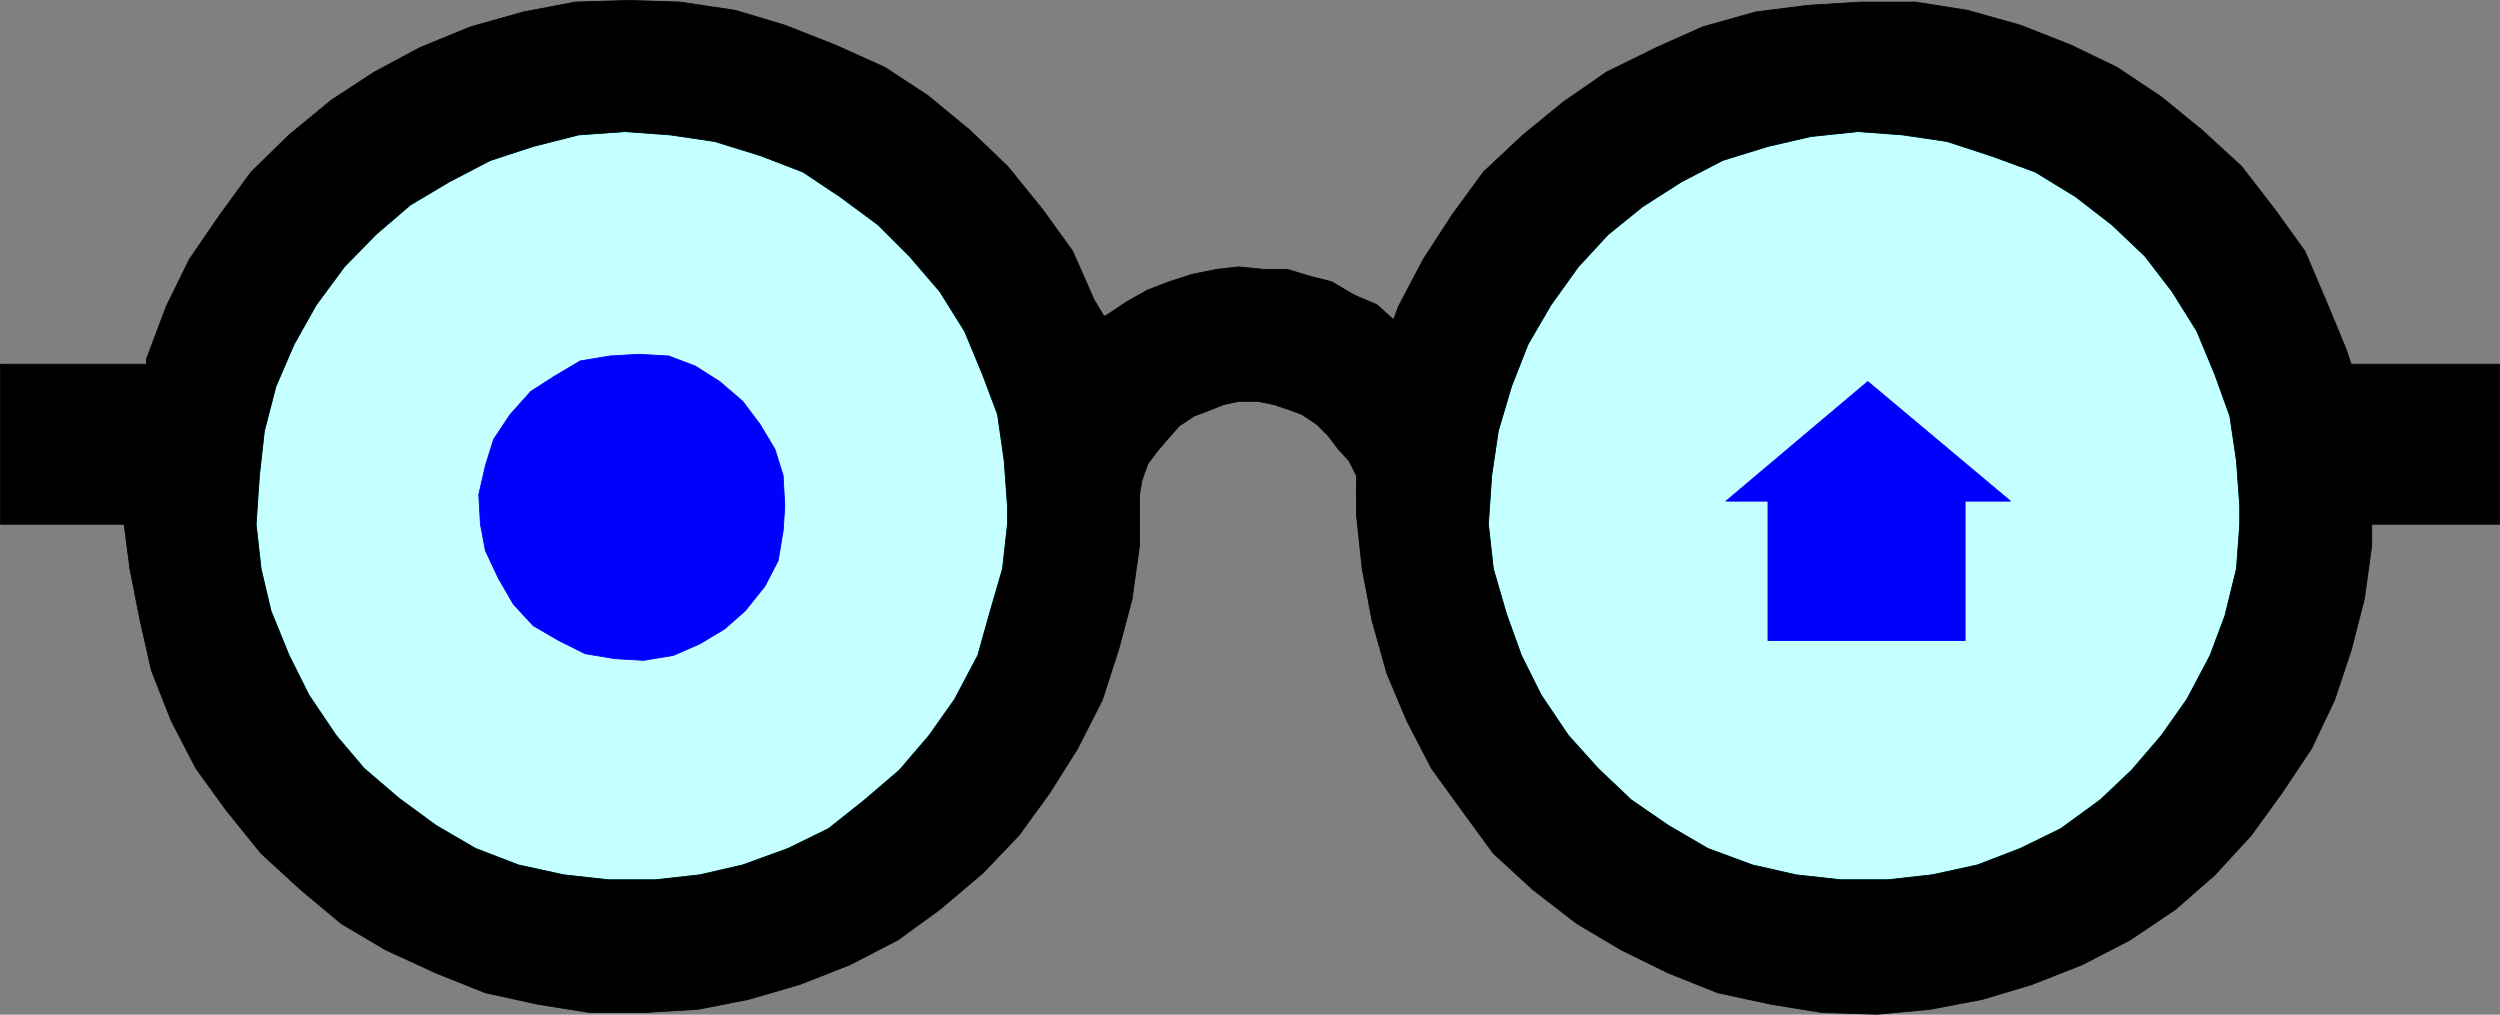
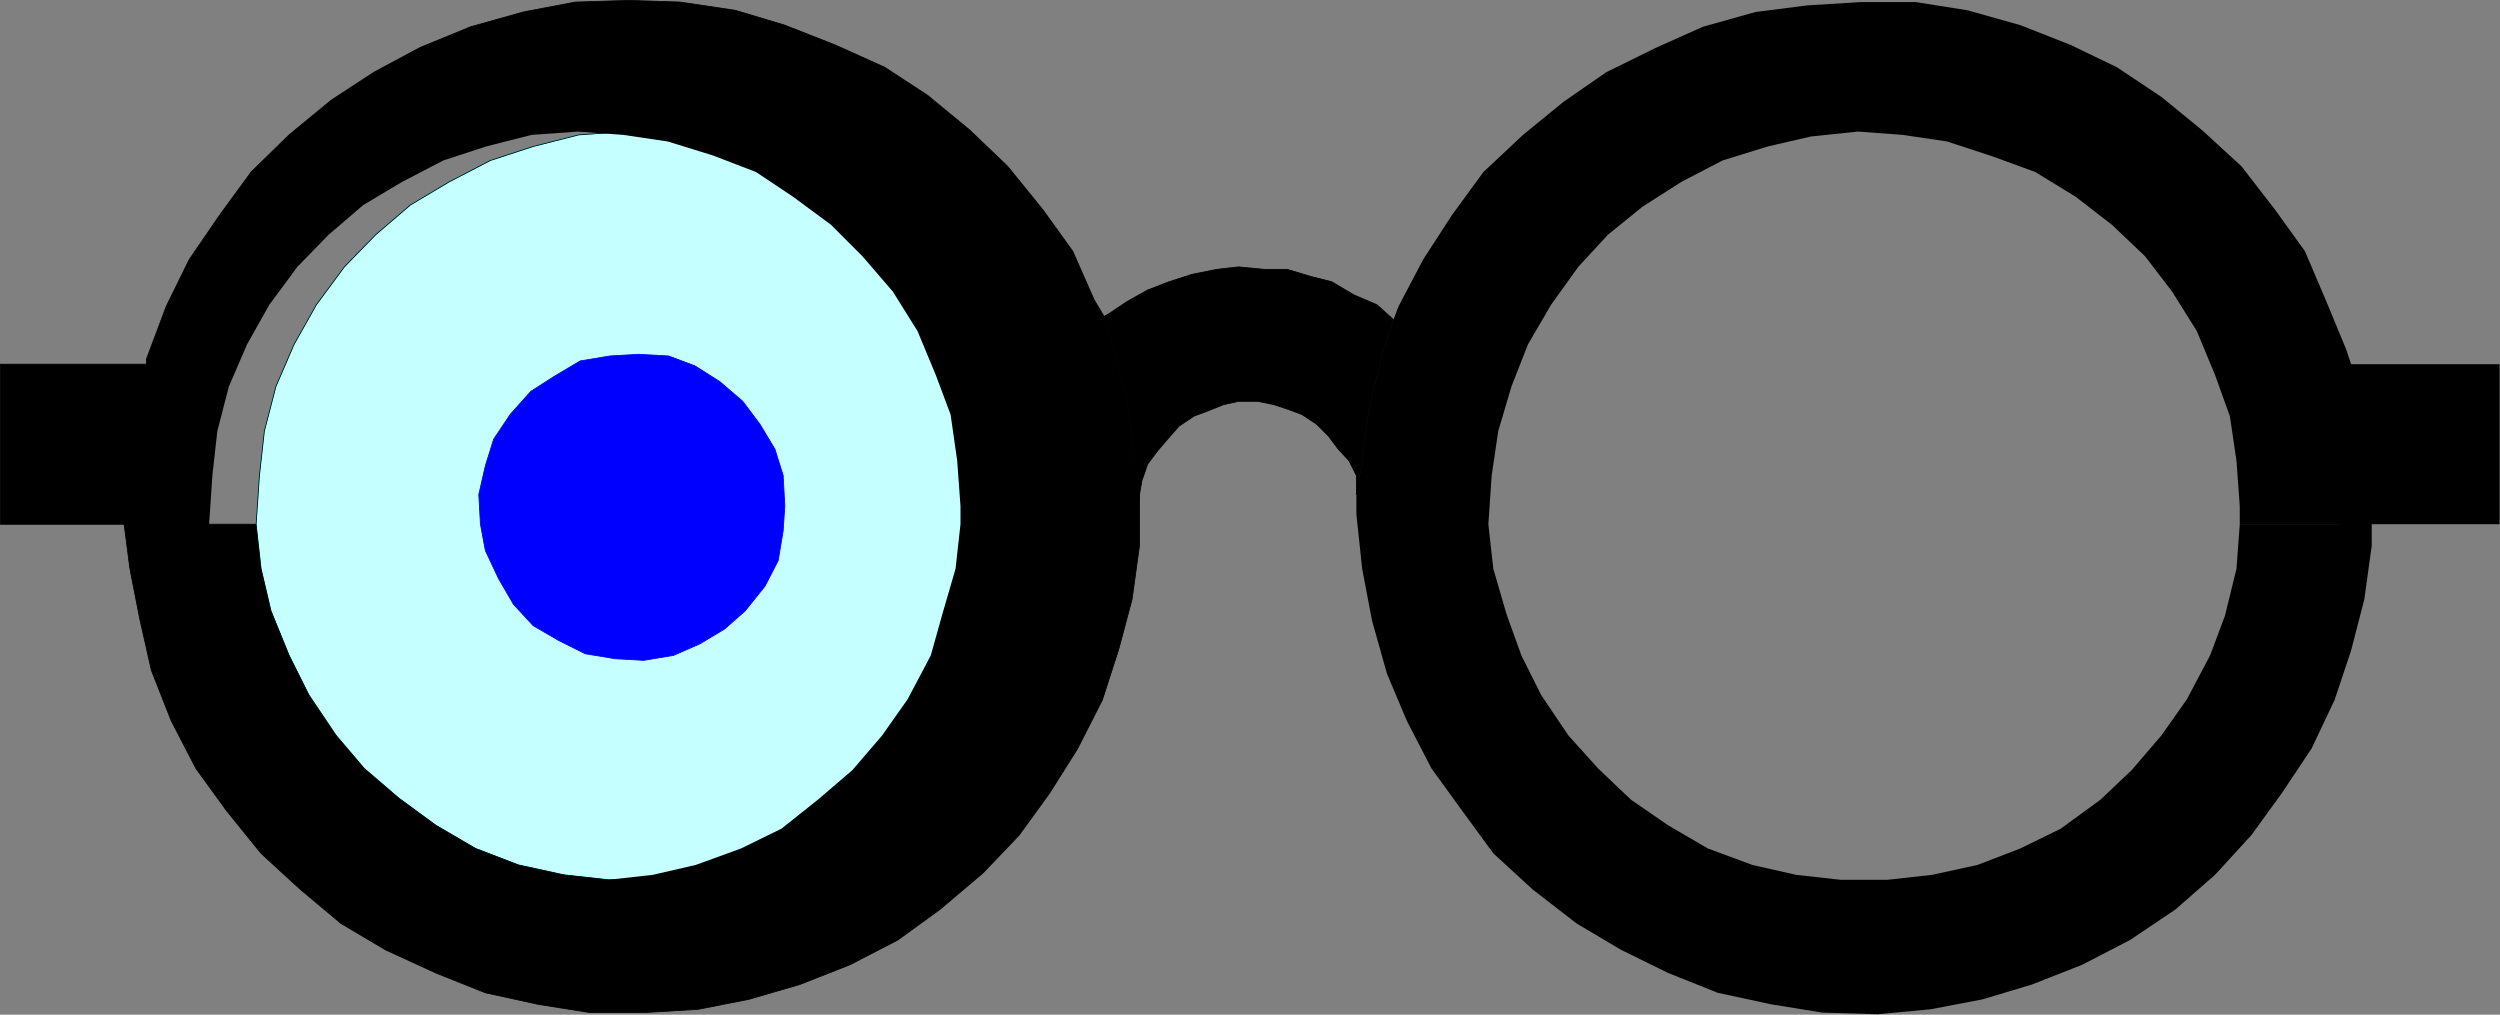
<svg xmlns="http://www.w3.org/2000/svg" xmlns:ns1="http://sodipodi.sourceforge.net/DTD/sodipodi-0.dtd" xmlns:ns2="http://www.inkscape.org/namespaces/inkscape" version="1.0" width="129.595mm" height="52.598mm" id="svg14" ns1:docname="Neighborhood Watch.wmf">
  <rect width="100%" height="100%" fill="#808080" stroke="none" />
  <ns1:namedview id="namedview14" pagecolor="#ffffff" bordercolor="#000000" borderopacity="0.25" ns2:showpageshadow="2" ns2:pageopacity="0.0" ns2:pagecheckerboard="0" ns2:deskcolor="#d1d1d1" ns2:document-units="mm" />
  <defs id="defs1">
    <pattern id="WMFhbasepattern" patternUnits="userSpaceOnUse" width="6" height="6" x="0" y="0" />
  </defs>
  <path style="fill:#c5ffff;fill-opacity:1;fill-rule:evenodd;stroke:none" d="m 50.177,102.711 0.646,-9.536 0.97,-8.728 2.262,-8.728 3.555,-8.243 4.363,-7.758 5.494,-7.435 6.141,-6.303 6.787,-5.818 7.595,-4.525 8.08,-4.202 8.403,-2.748 8.888,-2.263 9.05,-0.646 8.888,0.646 8.726,1.293 8.888,2.748 8.403,3.232 7.272,4.849 7.434,5.495 6.141,6.142 5.979,6.95 4.848,7.758 3.555,8.566 2.909,7.758 1.293,9.051 0.646,8.889 v 3.556 l -0.97,8.728 -2.586,8.889 -2.262,8.081 -4.525,8.566 -5.01,7.111 -5.818,6.788 -6.787,5.818 -7.11,5.657 -7.918,3.879 -8.888,3.232 -8.403,1.939 -8.726,0.97 h -9.211 l -8.726,-0.97 -8.888,-1.939 -8.403,-3.232 -7.757,-4.525 -7.272,-5.334 -6.787,-5.818 -5.494,-6.465 -5.333,-7.92 -3.878,-7.758 -3.555,-8.728 -1.939,-8.243 z" id="path1" />
  <path style="fill:none;stroke:#00ffff;stroke-width:0.162px;stroke-linecap:round;stroke-linejoin:round;stroke-miterlimit:4;stroke-dasharray:none;stroke-opacity:1" d="m 50.177,102.711 0.646,-9.536 0.97,-8.728 2.262,-8.728 3.555,-8.243 4.363,-7.758 5.494,-7.435 6.141,-6.303 6.787,-5.818 7.595,-4.525 8.08,-4.202 8.403,-2.748 8.888,-2.263 9.05,-0.646 8.888,0.646 8.726,1.293 8.888,2.748 8.403,3.232 7.272,4.849 7.434,5.495 6.141,6.142 5.979,6.95 4.848,7.758 3.555,8.566 2.909,7.758 1.293,9.051 0.646,8.889 v 3.556 l -0.97,8.728 -2.586,8.889 -2.262,8.081 -4.525,8.566 -5.01,7.111 -5.818,6.788 -6.787,5.818 -7.11,5.657 -7.918,3.879 -8.888,3.232 -8.403,1.939 -8.726,0.97 h -9.211 l -8.726,-0.97 -8.888,-1.939 -8.403,-3.232 -7.757,-4.525 -7.272,-5.334 -6.787,-5.818 -5.494,-6.465 -5.333,-7.92 -3.878,-7.758 -3.555,-8.728 -1.939,-8.243 -0.97,-8.728 v 0" id="path2" />
-   <path style="fill:#c5ffff;fill-opacity:1;fill-rule:evenodd;stroke:none" d="m 438.178,90.266 -1.293,-8.728 -2.909,-8.081 -3.555,-8.566 -4.848,-7.758 -5.333,-6.95 -6.464,-6.142 -7.11,-5.495 -7.918,-4.849 -8.403,-3.071 -8.888,-2.909 -8.726,-1.293 -8.726,-0.646 -9.211,0.97 -8.403,1.939 -8.888,2.748 -8.08,4.202 -7.595,4.849 -6.787,5.495 -5.818,6.303 -5.333,7.435 -4.525,7.758 -3.232,8.243 -2.586,8.728 -1.293,8.728 -0.646,9.536 0.97,8.728 2.586,8.889 2.909,8.081 3.878,7.758 5.333,7.92 5.818,6.465 6.464,6.142 7.272,5.01 7.757,4.525 8.726,3.232 8.565,1.939 8.726,0.97 h 9.211 l 8.726,-0.97 8.888,-1.939 8.403,-3.232 7.918,-3.879 7.757,-5.657 6.141,-5.818 5.818,-6.788 5.01,-7.111 4.525,-8.566 2.909,-7.758 2.262,-9.212 0.646,-8.728 v -3.556 l -0.646,-8.889 z" id="path3" />
-   <path style="fill:none;stroke:#00ffff;stroke-width:0.162px;stroke-linecap:round;stroke-linejoin:round;stroke-miterlimit:4;stroke-dasharray:none;stroke-opacity:1" d="m 438.178,90.266 -1.293,-8.728 -2.909,-8.081 -3.555,-8.566 -4.848,-7.758 -5.333,-6.95 -6.464,-6.142 -7.11,-5.495 -7.918,-4.849 -8.403,-3.071 -8.888,-2.909 -8.726,-1.293 -8.726,-0.646 -9.211,0.97 -8.403,1.939 -8.888,2.748 -8.08,4.202 -7.595,4.849 -6.787,5.495 -5.818,6.303 -5.333,7.435 -4.525,7.758 -3.232,8.243 -2.586,8.728 -1.293,8.728 -0.646,9.536 0.97,8.728 2.586,8.889 2.909,8.081 3.878,7.758 5.333,7.92 5.818,6.465 6.464,6.142 7.272,5.01 7.757,4.525 8.726,3.232 8.565,1.939 8.726,0.97 h 9.211 l 8.726,-0.97 8.888,-1.939 8.403,-3.232 7.918,-3.879 7.757,-5.657 6.141,-5.818 5.818,-6.788 5.01,-7.111 4.525,-8.566 2.909,-7.758 2.262,-9.212 0.646,-8.728 v -3.556 l -0.646,-8.889 v 0" id="path4" />
-   <path style="fill:#000000;fill-opacity:1;fill-rule:evenodd;stroke:none" d="m 218.241,68.447 2.586,9.859 1.293,10.021 1.131,8.889 v 9.697 l -1.454,10.505 -2.586,9.697 -3.232,10.021 -4.848,9.536 -5.494,8.728 -5.979,8.243 -7.11,7.435 -8.403,7.111 -8.242,5.98 -9.373,4.849 -9.858,3.879 -10.019,2.909 -9.858,1.939 -10.666,0.646 h -10.504 l -10.181,-1.616 -10.342,-2.263 -9.696,-3.879 -9.858,-4.525 -8.726,-5.172 -7.918,-6.627 -7.757,-7.111 -6.787,-8.404 -5.979,-8.243 -4.848,-9.374 -3.878,-9.859 -2.262,-10.021 -1.939,-9.859 -1.131,-8.728 h 25.856 l 0.97,8.728 1.939,8.243 3.555,8.728 3.878,7.758 5.333,7.92 5.494,6.465 6.787,5.818 7.272,5.334 7.757,4.525 8.403,3.232 8.888,1.939 8.726,0.97 h 9.211 l 8.726,-0.97 8.403,-1.939 8.888,-3.232 7.918,-3.879 7.11,-5.657 6.787,-5.818 5.818,-6.788 5.01,-7.111 4.525,-8.566 2.262,-8.081 2.586,-8.889 0.97,-8.728 v -3.556 l -0.646,-8.889 -1.293,-9.051 -2.909,-7.758 -3.555,-8.566 -4.848,-7.758 -5.979,-6.95 -6.141,-6.142 -7.434,-5.495 -7.272,-4.849 -8.403,-3.232 -8.888,-2.748 -8.726,-1.293 -8.888,-0.646 -9.05,0.646 -8.888,2.263 -8.403,2.748 -8.08,4.202 -7.595,4.525 -6.787,5.818 -6.141,6.303 -5.494,7.435 -4.363,7.758 -3.555,8.243 -2.262,8.728 -0.97,8.728 -0.646,9.536 H 0.081 V 71.356 H 28.684 v -0.97 l 3.878,-10.344 4.525,-9.212 5.979,-8.728 6.141,-8.404 7.434,-7.273 8.242,-6.788 8.403,-5.495 9.05,-4.849 9.858,-4.041 10.342,-2.909 10.181,-1.939 10.504,-0.323 10.019,0.323 10.827,1.616 9.696,2.909 9.858,3.879 9.696,4.364 8.403,5.495 8.242,6.788 7.434,7.111 6.949,8.566 5.818,8.081 4.202,9.536 1.939,3.232 1.939,6.465 z" id="path5" />
+   <path style="fill:#000000;fill-opacity:1;fill-rule:evenodd;stroke:none" d="m 218.241,68.447 2.586,9.859 1.293,10.021 1.131,8.889 v 9.697 l -1.454,10.505 -2.586,9.697 -3.232,10.021 -4.848,9.536 -5.494,8.728 -5.979,8.243 -7.11,7.435 -8.403,7.111 -8.242,5.98 -9.373,4.849 -9.858,3.879 -10.019,2.909 -9.858,1.939 -10.666,0.646 h -10.504 l -10.181,-1.616 -10.342,-2.263 -9.696,-3.879 -9.858,-4.525 -8.726,-5.172 -7.918,-6.627 -7.757,-7.111 -6.787,-8.404 -5.979,-8.243 -4.848,-9.374 -3.878,-9.859 -2.262,-10.021 -1.939,-9.859 -1.131,-8.728 h 25.856 l 0.97,8.728 1.939,8.243 3.555,8.728 3.878,7.758 5.333,7.92 5.494,6.465 6.787,5.818 7.272,5.334 7.757,4.525 8.403,3.232 8.888,1.939 8.726,0.97 l 8.726,-0.97 8.403,-1.939 8.888,-3.232 7.918,-3.879 7.11,-5.657 6.787,-5.818 5.818,-6.788 5.01,-7.111 4.525,-8.566 2.262,-8.081 2.586,-8.889 0.97,-8.728 v -3.556 l -0.646,-8.889 -1.293,-9.051 -2.909,-7.758 -3.555,-8.566 -4.848,-7.758 -5.979,-6.95 -6.141,-6.142 -7.434,-5.495 -7.272,-4.849 -8.403,-3.232 -8.888,-2.748 -8.726,-1.293 -8.888,-0.646 -9.05,0.646 -8.888,2.263 -8.403,2.748 -8.08,4.202 -7.595,4.525 -6.787,5.818 -6.141,6.303 -5.494,7.435 -4.363,7.758 -3.555,8.243 -2.262,8.728 -0.97,8.728 -0.646,9.536 H 0.081 V 71.356 H 28.684 v -0.97 l 3.878,-10.344 4.525,-9.212 5.979,-8.728 6.141,-8.404 7.434,-7.273 8.242,-6.788 8.403,-5.495 9.05,-4.849 9.858,-4.041 10.342,-2.909 10.181,-1.939 10.504,-0.323 10.019,0.323 10.827,1.616 9.696,2.909 9.858,3.879 9.696,4.364 8.403,5.495 8.242,6.788 7.434,7.111 6.949,8.566 5.818,8.081 4.202,9.536 1.939,3.232 1.939,6.465 z" id="path5" />
  <path style="fill:none;stroke:#000000;stroke-width:0.162px;stroke-linecap:round;stroke-linejoin:round;stroke-miterlimit:4;stroke-dasharray:none;stroke-opacity:1" d="m 218.241,68.447 2.586,9.859 1.293,10.021 1.131,8.889 v 9.697 l -1.454,10.505 -2.586,9.697 -3.232,10.021 -4.848,9.536 -5.494,8.728 -5.979,8.243 -7.11,7.435 -8.403,7.111 -8.242,5.98 -9.373,4.849 -9.858,3.879 -10.019,2.909 -9.858,1.939 -10.666,0.646 h -10.504 l -10.181,-1.616 -10.342,-2.263 -9.696,-3.879 -9.858,-4.525 -8.726,-5.172 -7.918,-6.627 -7.757,-7.111 -6.787,-8.404 -5.979,-8.243 -4.848,-9.374 -3.878,-9.859 -2.262,-10.021 -1.939,-9.859 -1.131,-8.728 h 25.856 l 0.97,8.728 1.939,8.243 3.555,8.728 3.878,7.758 5.333,7.92 5.494,6.465 6.787,5.818 7.272,5.334 7.757,4.525 8.403,3.232 8.888,1.939 8.726,0.97 h 9.211 l 8.726,-0.97 8.403,-1.939 8.888,-3.232 7.918,-3.879 7.11,-5.657 6.787,-5.818 5.818,-6.788 5.01,-7.111 4.525,-8.566 2.262,-8.081 2.586,-8.889 0.97,-8.728 v -3.556 l -0.646,-8.889 -1.293,-9.051 -2.909,-7.758 -3.555,-8.566 -4.848,-7.758 -5.979,-6.95 -6.141,-6.142 -7.434,-5.495 -7.272,-4.849 -8.403,-3.232 -8.888,-2.748 -8.726,-1.293 -8.888,-0.646 -9.05,0.646 -8.888,2.263 -8.403,2.748 -8.08,4.202 -7.595,4.525 -6.787,5.818 -6.141,6.303 -5.494,7.435 -4.363,7.758 -3.555,8.243 -2.262,8.728 -0.97,8.728 -0.646,9.536 H 0.081 V 71.356 H 28.684 v -0.97 l 3.878,-10.344 4.525,-9.212 5.979,-8.728 6.141,-8.404 7.434,-7.273 8.242,-6.788 8.403,-5.495 9.05,-4.849 9.858,-4.041 10.342,-2.909 10.181,-1.939 10.504,-0.323 10.019,0.323 10.827,1.616 9.696,2.909 9.858,3.879 9.696,4.364 8.403,5.495 8.242,6.788 7.434,7.111 6.949,8.566 5.818,8.081 4.202,9.536 1.939,3.232 1.939,6.465 v 0" id="path6" />
  <path style="fill:#000000;fill-opacity:1;fill-rule:evenodd;stroke:none" d="m 223.25,97.701 -1.131,-9.374 -1.293,-10.021 -2.586,-9.859 -1.939,-6.465 0.646,-0.323 3.878,-2.586 4.04,-2.263 4.202,-1.616 4.525,-1.455 4.848,-0.97 4.202,-0.485 5.01,0.485 h 4.525 l 4.848,1.455 3.878,0.97 4.363,2.586 4.525,1.939 3.232,2.909 -2.262,7.111 -2.586,10.505 -1.293,10.021 -0.646,3.879 -0.485,2.748 v -3.717 l -1.454,-2.909 -2.101,-2.263 -1.939,-2.586 -2.262,-2.263 -2.909,-1.939 -2.586,-0.97 -2.909,-0.97 -3.232,-0.646 h -3.717 l -2.909,0.646 -3.232,1.293 -2.586,0.97 -2.909,1.939 -2.262,2.586 -1.939,2.263 -1.939,2.586 -1.131,3.232 -0.485,2.748 v 0.97 0 z" id="path7" />
  <path style="fill:none;stroke:#000000;stroke-width:0.162px;stroke-linecap:round;stroke-linejoin:round;stroke-miterlimit:4;stroke-dasharray:none;stroke-opacity:1" d="m 223.25,97.701 -1.131,-9.374 -1.293,-10.021 -2.586,-9.859 -1.939,-6.465 0.646,-0.323 3.878,-2.586 4.04,-2.263 4.202,-1.616 4.525,-1.455 4.848,-0.97 4.202,-0.485 5.01,0.485 h 4.525 l 4.848,1.455 3.878,0.97 4.363,2.586 4.525,1.939 3.232,2.909 -2.262,7.111 -2.586,10.505 -1.293,10.021 -0.646,3.879 -0.485,2.748 v -3.717 l -1.454,-2.909 -2.101,-2.263 -1.939,-2.586 -2.262,-2.263 -2.909,-1.939 -2.586,-0.97 -2.909,-0.97 -3.232,-0.646 h -3.717 l -2.909,0.646 -3.232,1.293 -2.586,0.97 -2.909,1.939 -2.262,2.586 -1.939,2.263 -1.939,2.586 -1.131,3.232 -0.485,2.748 v 0.97 0" id="path8" />
  <path style="fill:#000000;fill-opacity:1;fill-rule:evenodd;stroke:none" d="m 438.824,102.711 -0.646,8.728 -2.262,9.212 -2.909,7.758 -4.525,8.566 -5.01,7.111 -5.818,6.788 -6.141,5.818 -7.757,5.657 -7.918,3.879 -8.403,3.232 -8.888,1.939 -8.726,0.97 h -9.211 l -8.726,-0.97 -8.565,-1.939 -8.726,-3.232 -7.757,-4.525 -7.272,-5.01 -6.464,-6.142 -5.818,-6.465 -5.333,-7.92 -3.878,-7.758 -2.909,-8.081 -2.586,-8.889 -0.97,-8.728 0.646,-9.536 1.293,-8.728 2.586,-8.728 3.232,-8.243 4.525,-7.758 5.333,-7.435 5.818,-6.303 6.787,-5.495 7.595,-4.849 8.08,-4.202 8.888,-2.748 8.403,-1.939 9.211,-0.97 8.726,0.646 8.726,1.293 8.888,2.909 8.403,3.071 7.918,4.849 7.11,5.495 6.464,6.142 5.333,6.95 4.848,7.758 3.555,8.566 2.909,8.081 1.293,8.728 0.646,8.889 v 3.556 h 50.904 V 71.356 h -29.088 l -0.97,-2.909 -3.878,-9.374 -4.202,-9.859 -5.818,-8.081 -6.626,-8.566 -7.757,-7.111 -7.918,-6.465 -8.726,-5.818 L 405.696,8.808 395.839,4.929 385.496,2.02 375.316,0.404 H 364.65 L 354.146,1.051 l -10.181,1.293 -10.342,2.909 -9.05,4.041 -9.858,4.849 -8.403,5.818 -7.918,6.465 -7.757,7.273 -6.141,8.404 -5.656,8.728 -4.848,9.212 -0.97,2.586 -2.262,7.111 -2.586,10.505 -1.293,10.021 -0.646,3.879 -0.485,1.939 v 4.687 l 1.131,10.667 1.939,10.182 2.909,10.344 3.878,9.212 4.848,9.374 5.979,8.243 6.141,8.404 7.757,7.111 8.565,6.627 8.726,5.172 9.211,4.525 9.696,3.879 10.504,2.263 10.019,1.616 10.827,0.323 10.342,-0.97 10.181,-1.939 9.696,-2.909 9.858,-3.879 9.373,-4.849 8.888,-5.98 7.757,-6.788 7.11,-7.758 5.979,-8.243 5.818,-8.728 4.525,-9.536 3.232,-9.697 2.586,-10.021 1.454,-10.505 v -4.202 z" id="path9" />
-   <path style="fill:none;stroke:#000000;stroke-width:0.162px;stroke-linecap:round;stroke-linejoin:round;stroke-miterlimit:4;stroke-dasharray:none;stroke-opacity:1" d="m 438.824,102.711 -0.646,8.728 -2.262,9.212 -2.909,7.758 -4.525,8.566 -5.01,7.111 -5.818,6.788 -6.141,5.818 -7.757,5.657 -7.918,3.879 -8.403,3.232 -8.888,1.939 -8.726,0.97 h -9.211 l -8.726,-0.97 -8.565,-1.939 -8.726,-3.232 -7.757,-4.525 -7.272,-5.01 -6.464,-6.142 -5.818,-6.465 -5.333,-7.92 -3.878,-7.758 -2.909,-8.081 -2.586,-8.889 -0.97,-8.728 0.646,-9.536 1.293,-8.728 2.586,-8.728 3.232,-8.243 4.525,-7.758 5.333,-7.435 5.818,-6.303 6.787,-5.495 7.595,-4.849 8.08,-4.202 8.888,-2.748 8.403,-1.939 9.211,-0.97 8.726,0.646 8.726,1.293 8.888,2.909 8.403,3.071 7.918,4.849 7.11,5.495 6.464,6.142 5.333,6.95 4.848,7.758 3.555,8.566 2.909,8.081 1.293,8.728 0.646,8.889 v 3.556 h 50.904 V 71.356 h -29.088 l -0.97,-2.909 -3.878,-9.374 -4.202,-9.859 -5.818,-8.081 -6.626,-8.566 -7.757,-7.111 -7.918,-6.465 -8.726,-5.818 L 405.696,8.808 395.839,4.929 385.496,2.02 375.316,0.404 H 364.65 L 354.146,1.051 l -10.181,1.293 -10.342,2.909 -9.05,4.041 -9.858,4.849 -8.403,5.818 -7.918,6.465 -7.757,7.273 -6.141,8.404 -5.656,8.728 -4.848,9.212 -0.97,2.586 -2.262,7.111 -2.586,10.505 -1.293,10.021 -0.646,3.879 -0.485,1.939 v 4.687 l 1.131,10.667 1.939,10.182 2.909,10.344 3.878,9.212 4.848,9.374 5.979,8.243 6.141,8.404 7.757,7.111 8.565,6.627 8.726,5.172 9.211,4.525 9.696,3.879 10.504,2.263 10.019,1.616 10.827,0.323 10.342,-0.97 10.181,-1.939 9.696,-2.909 9.858,-3.879 9.373,-4.849 8.888,-5.98 7.757,-6.788 7.11,-7.758 5.979,-8.243 5.818,-8.728 4.525,-9.536 3.232,-9.697 2.586,-10.021 1.454,-10.505 v -4.202 H 438.824 v 0" id="path10" />
  <path style="fill:#0000ff;fill-opacity:1;fill-rule:evenodd;stroke:none" d="m 153.762,99.155 -0.323,-5.98 -1.616,-5.172 -2.909,-4.849 -3.394,-4.525 -4.525,-3.879 -4.848,-3.071 -5.171,-1.939 -5.818,-0.323 -5.656,0.323 -5.818,0.97 -5.171,3.071 -4.525,2.909 -4.04,4.525 -3.232,4.849 -1.616,5.172 -1.293,5.657 0.323,5.818 0.97,5.172 2.586,5.495 2.909,5.01 3.878,4.202 5.01,2.909 5.171,2.586 5.818,0.97 5.656,0.323 5.818,-0.97 5.171,-2.263 4.848,-2.909 4.04,-3.556 3.878,-4.849 2.586,-5.01 0.97,-5.818 0.323,-4.849 z" id="path11" />
  <path style="fill:none;stroke:#0000ff;stroke-width:0.162px;stroke-linecap:round;stroke-linejoin:round;stroke-miterlimit:4;stroke-dasharray:none;stroke-opacity:1" d="m 153.762,99.155 -0.323,-5.98 -1.616,-5.172 -2.909,-4.849 -3.394,-4.525 -4.525,-3.879 -4.848,-3.071 -5.171,-1.939 -5.818,-0.323 -5.656,0.323 -5.818,0.97 -5.171,3.071 -4.525,2.909 -4.04,4.525 -3.232,4.849 -1.616,5.172 -1.293,5.657 0.323,5.818 0.97,5.172 2.586,5.495 2.909,5.01 3.878,4.202 5.01,2.909 5.171,2.586 5.818,0.97 5.656,0.323 5.818,-0.97 5.171,-2.263 4.848,-2.909 4.04,-3.556 3.878,-4.849 2.586,-5.01 0.97,-5.818 0.323,-4.849 v 0" id="path12" />
-   <path style="fill:#0000ff;fill-opacity:1;fill-rule:evenodd;stroke:none" d="M 385.012,98.186 V 125.5 H 346.389 V 98.186 h -8.242 l 27.795,-23.435 27.957,23.435 z" id="path13" />
-   <path style="fill:none;stroke:#0000ff;stroke-width:0.162px;stroke-linecap:round;stroke-linejoin:round;stroke-miterlimit:4;stroke-dasharray:none;stroke-opacity:1" d="M 385.012,98.186 V 125.5 H 346.389 V 98.186 h -8.242 l 27.795,-23.435 27.957,23.435 h -8.888 v 0" id="path14" />
</svg>